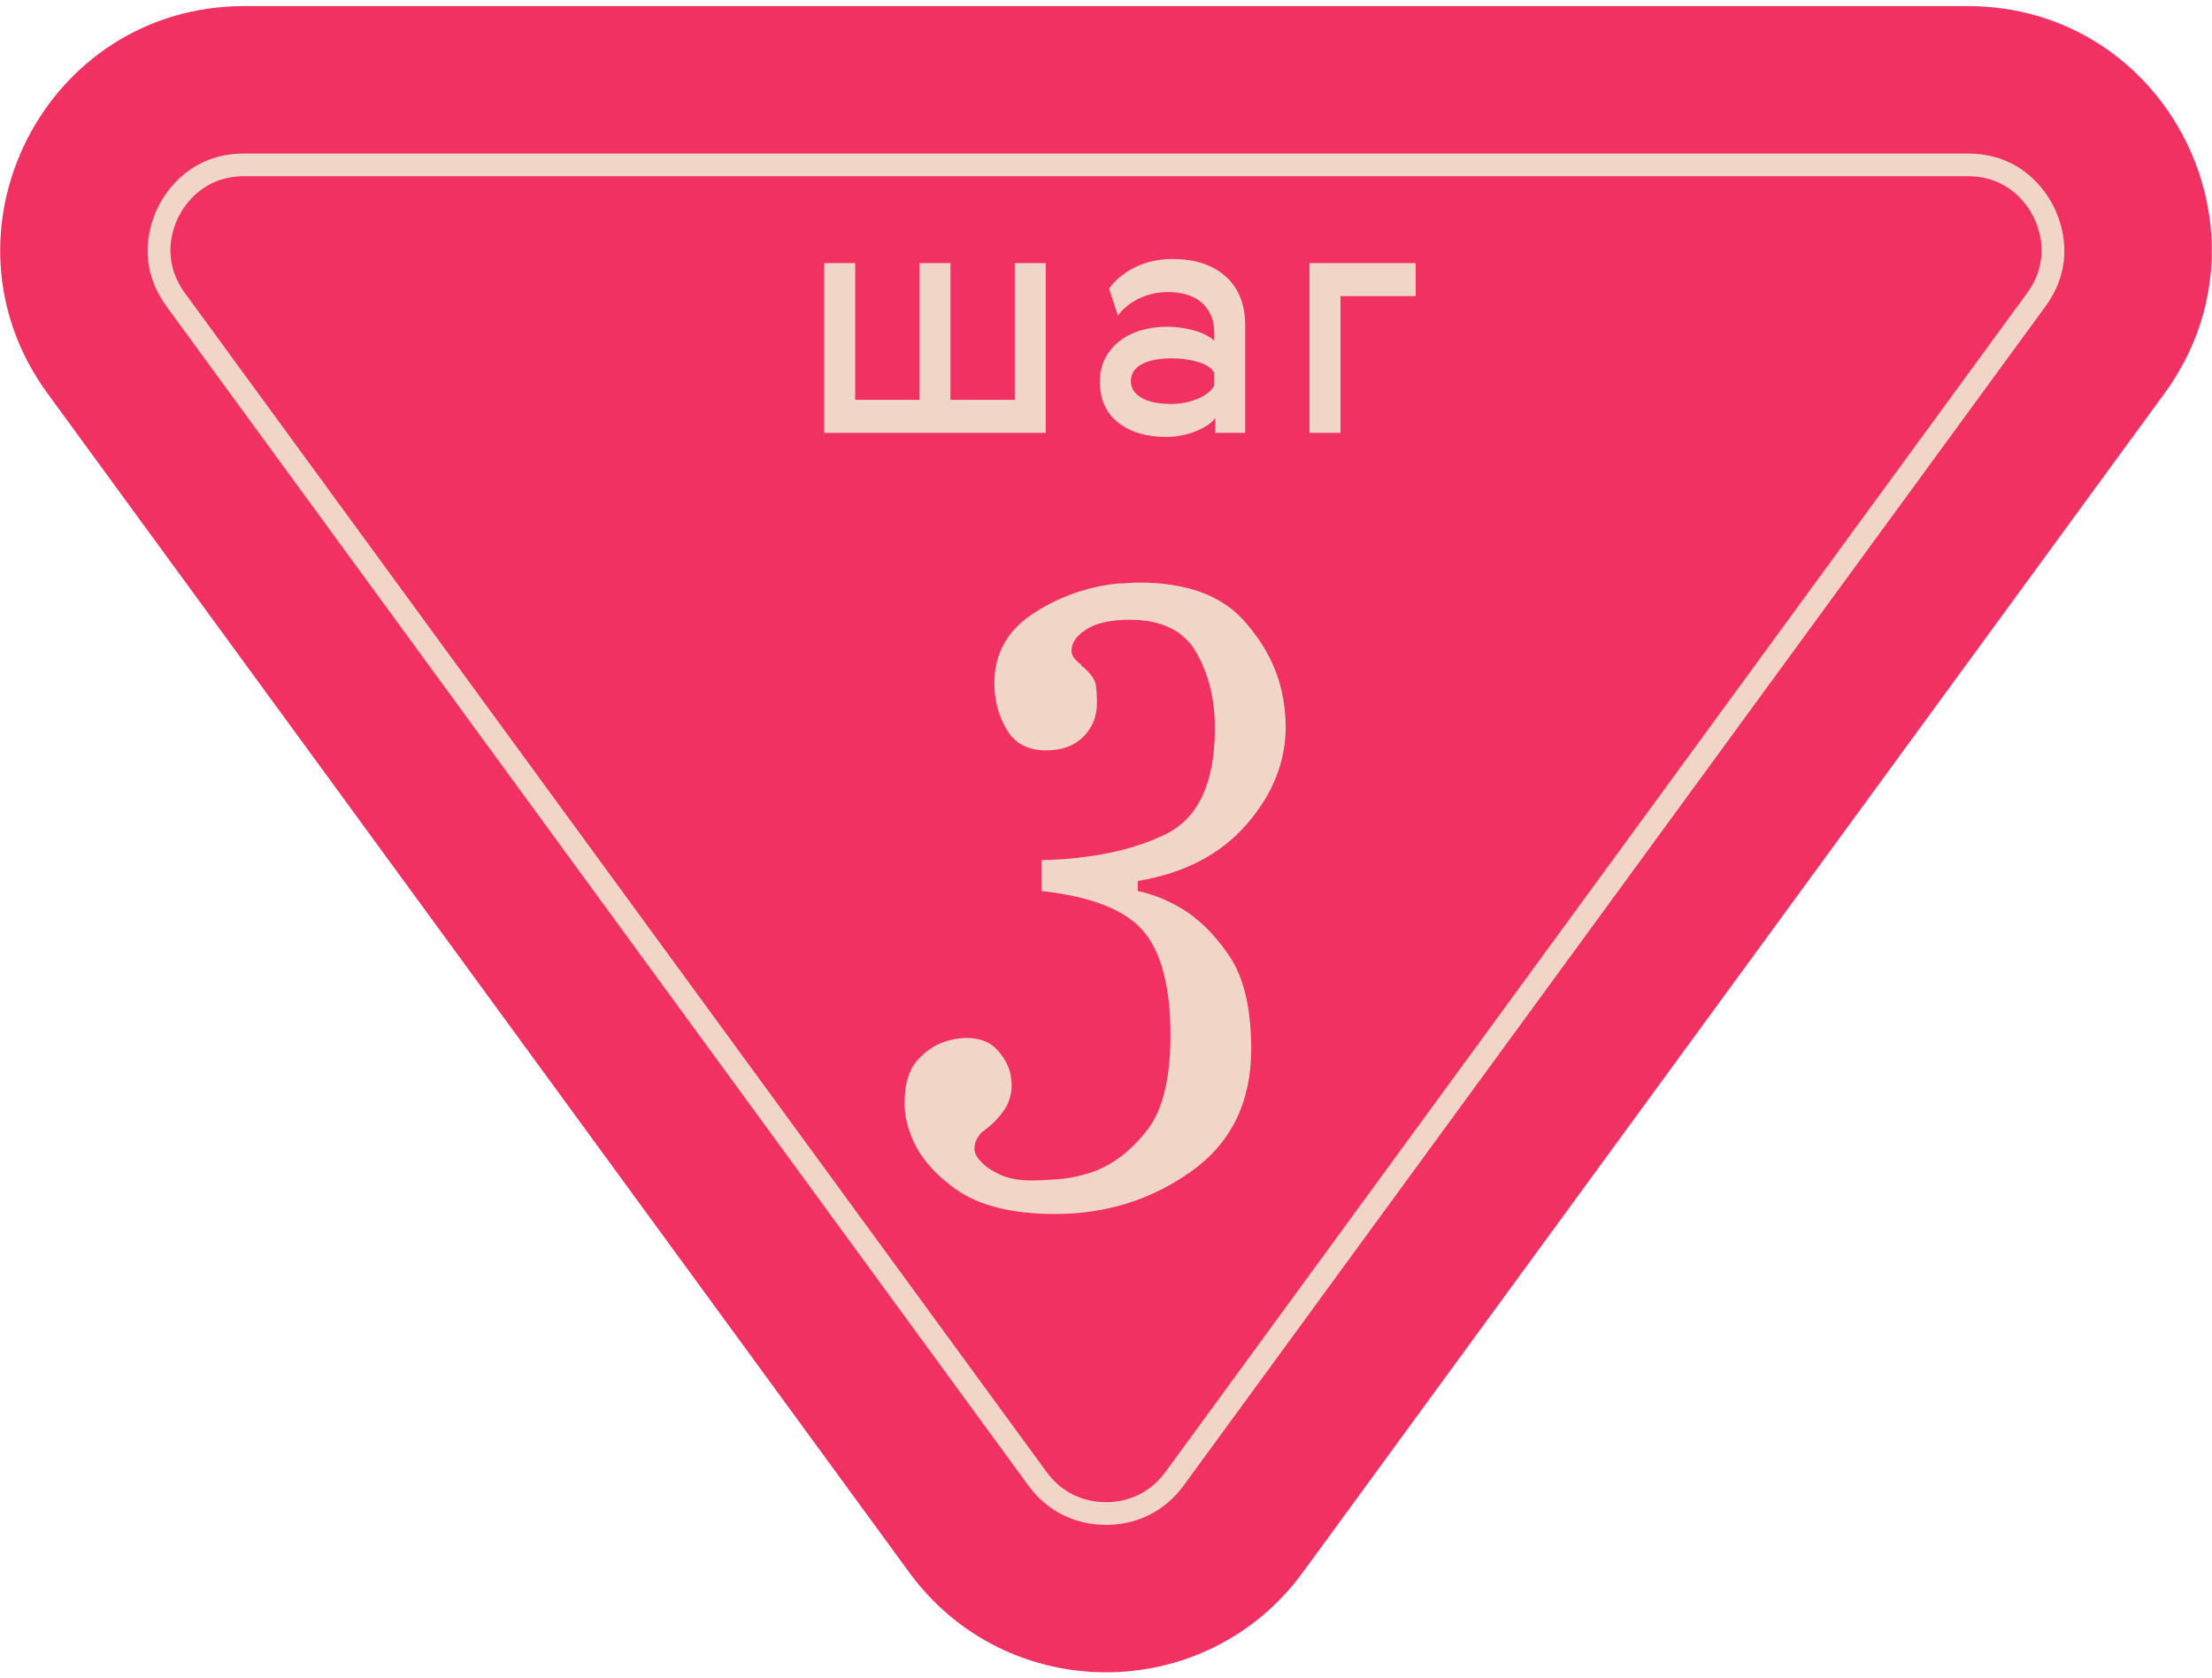
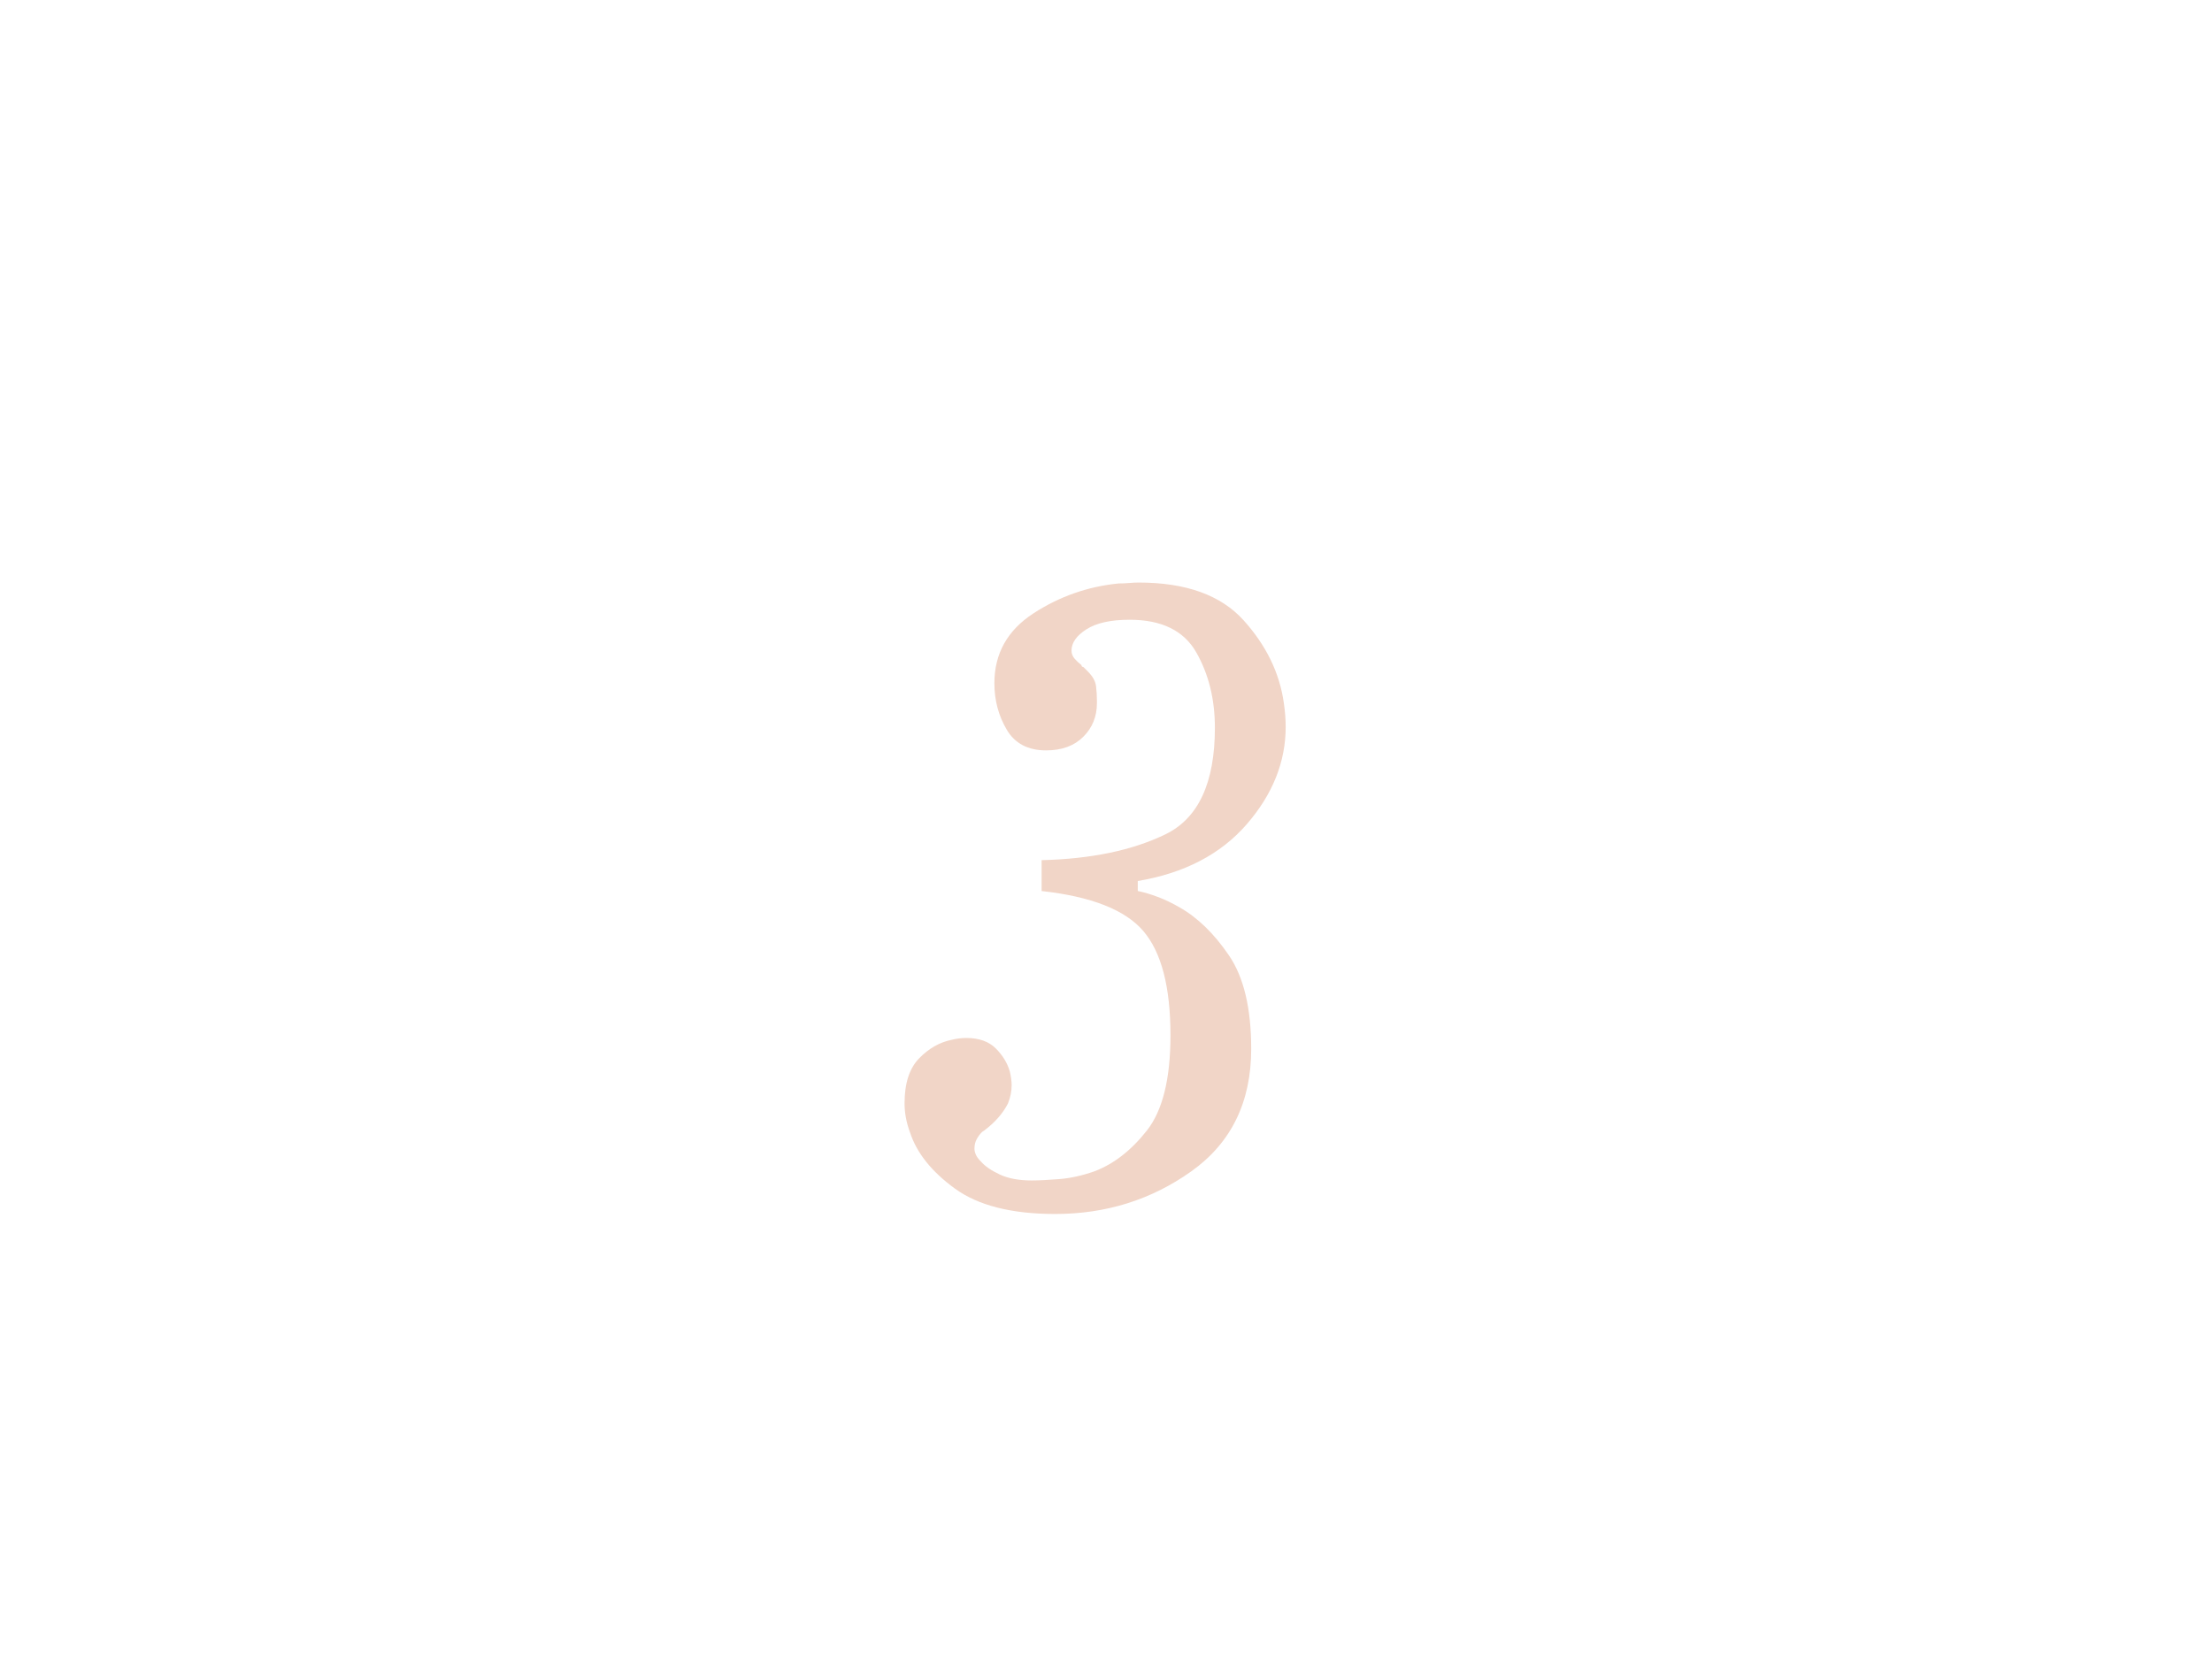
<svg xmlns="http://www.w3.org/2000/svg" id="Layer_1" version="1.1" viewBox="0 0 195 148">
-   <path d="M21.538.537l151.924-0c17.581-0,27.72,19.965,17.347,34.16l-75.962,103.958c-8.582,11.746-26.112,11.746-34.694 0L4.191,34.697C-6.181,20.501,3.957.537,21.538.537Z" fill="#f23163" />
-   <path d="M97.5,134.463c-1.609,0-4.639-.452-6.851-3.479L14.688,27.027c-2.772-3.794-1.423-7.451-.715-8.847.71-1.396,2.867-4.643,7.565-4.643h151.923c4.698,0,6.855,3.247,7.565,4.643.709,1.396,2.058,5.054-.715,8.848l-75.961,103.958c-2.212,3.026-5.242,3.479-6.851,3.479ZM21.538,15.536c-3.591,0-5.24,2.482-5.782,3.549-.542,1.066-1.572,3.862.547,6.762l75.962,103.958c1.69,2.312,4.005,2.658,5.235,2.658s3.545-.346,5.236-2.658L178.697,25.847c2.119-2.9,1.088-5.695.547-6.762-.542-1.066-2.191-3.548-5.782-3.548H21.538Z" fill="#f1d5c7" />
  <path d="M91.821,75.849c4.372-.106,8.012-.866,10.92-2.28,2.906-1.412,4.359-4.546,4.359-9.399,0-2.507-.547-4.72-1.64-6.641-1.094-1.92-3.054-2.88-5.88-2.88-1.654,0-2.92.28-3.8.841-.88.56-1.32,1.188-1.32,1.88,0,.268.093.507.28.72.186.214.386.4.6.56,0,.054.013.094.04.12.026.027.066.04.12.04.053.054.12.12.2.2s.146.147.2.2c.426.428.666.854.72,1.28.053.427.08.854.08,1.279v.24c0,1.174-.4,2.16-1.2,2.96s-1.894,1.2-3.28,1.2c-1.6,0-2.76-.612-3.479-1.84-.721-1.227-1.08-2.587-1.08-4.08,0-2.612,1.146-4.666,3.439-6.16,2.293-1.492,4.801-2.373,7.521-2.64.32,0,.626-.013.92-.04.292-.026.572-.04.84-.04,4.16,0,7.24,1.107,9.24,3.319,2,2.214,3.187,4.654,3.56,7.32.053.374.093.733.12,1.08.026.348.04.68.04,1,0,3.094-1.147,5.96-3.439,8.6-2.294,2.641-5.494,4.308-9.601,5v.88c.532.108,1.12.28,1.76.521.641.24,1.28.548,1.92.92,1.601.907,3.053,2.32,4.36,4.24,1.307,1.92,1.96,4.667,1.96,8.24,0,4.693-1.76,8.293-5.28,10.8-3.52,2.507-7.52,3.76-12,3.76-3.84,0-6.787-.747-8.84-2.24-2.054-1.492-3.373-3.146-3.96-4.96-.16-.426-.279-.853-.359-1.28-.08-.426-.12-.853-.12-1.279,0-1.761.426-3.08,1.279-3.96.853-.88,1.812-1.427,2.881-1.641.212-.052.426-.092.64-.12.213-.025.426-.04.64-.04,1.12,0,1.986.308,2.601.921.612.613,1.026,1.293,1.239,2.04.053.213.093.427.12.64.026.214.04.399.04.56,0,.268-.027.534-.08.801-.054.267-.134.533-.239.8-.214.427-.494.84-.841,1.239-.347.4-.733.761-1.159,1.08-.054.054-.107.094-.16.12-.054.027-.107.067-.16.12-.16.16-.308.36-.44.601-.134.239-.199.52-.199.84,0,.16.04.333.119.52.08.188.227.388.44.601.372.427.933.813,1.68,1.159.746.348,1.681.521,2.801.521.64,0,1.452-.04,2.439-.12.986-.08,2.013-.307,3.08-.68,1.706-.641,3.253-1.84,4.64-3.601,1.387-1.76,2.08-4.56,2.08-8.399,0-4.267-.8-7.333-2.399-9.2-1.601-1.866-4.588-3.04-8.96-3.521v-2.72Z" fill="#f1d5c7" />
  <g>
-     <path d="M72.66,38.169v-14.97h2.73v12.06h5.67v-12.06h2.729v12.06h5.67v-12.06h2.73v14.97h-19.53Z" fill="#f1d5c7" />
-     <path d="M97.77,25.45c.56-.78,1.33-1.41,2.311-1.891.979-.479,2.069-.72,3.27-.72,2,0,3.57.516,4.709,1.545,1.141,1.03,1.711,2.476,1.711,4.335v9.45h-2.641v-1.32c-.18.261-.43.49-.75.69s-.674.375-1.064.524c-.391.15-.795.266-1.215.346-.42.079-.84.12-1.26.12-1.781,0-3.206-.425-4.276-1.275-1.069-.85-1.604-2.045-1.604-3.585,0-.78.154-1.47.465-2.07.31-.6.735-1.109,1.275-1.529s1.17-.735,1.89-.945c.719-.21,1.5-.315,2.34-.315.34,0,.705.025,1.094.075.391.051.771.125,1.141.226.369.1.715.225,1.035.375.32.149.6.335.84.555v-.72c0-.62-.109-1.155-.33-1.605s-.51-.819-.869-1.11c-.361-.289-.785-.505-1.275-.645s-1.006-.21-1.545-.21c-.961,0-1.83.19-2.61.57-.78.38-1.4.88-1.86,1.5l-.78-2.37ZM107.04,32.86c-.24-.421-.721-.735-1.439-.945-.721-.21-1.49-.315-2.311-.315-1.141,0-2.025.176-2.654.525-.63.35-.946.845-.946,1.485,0,.6.305,1.085.915,1.454.611.371,1.506.556,2.686.556.4,0,.795-.04,1.186-.12s.754-.189,1.094-.33c.34-.14.641-.31.9-.51s.451-.42.57-.66v-1.14Z" fill="#f1d5c7" />
-     <path d="M124.799,23.2v2.91h-6.629v12.06h-2.73v-14.97h9.359Z" fill="#f1d5c7" />
-   </g>
+     </g>
</svg>